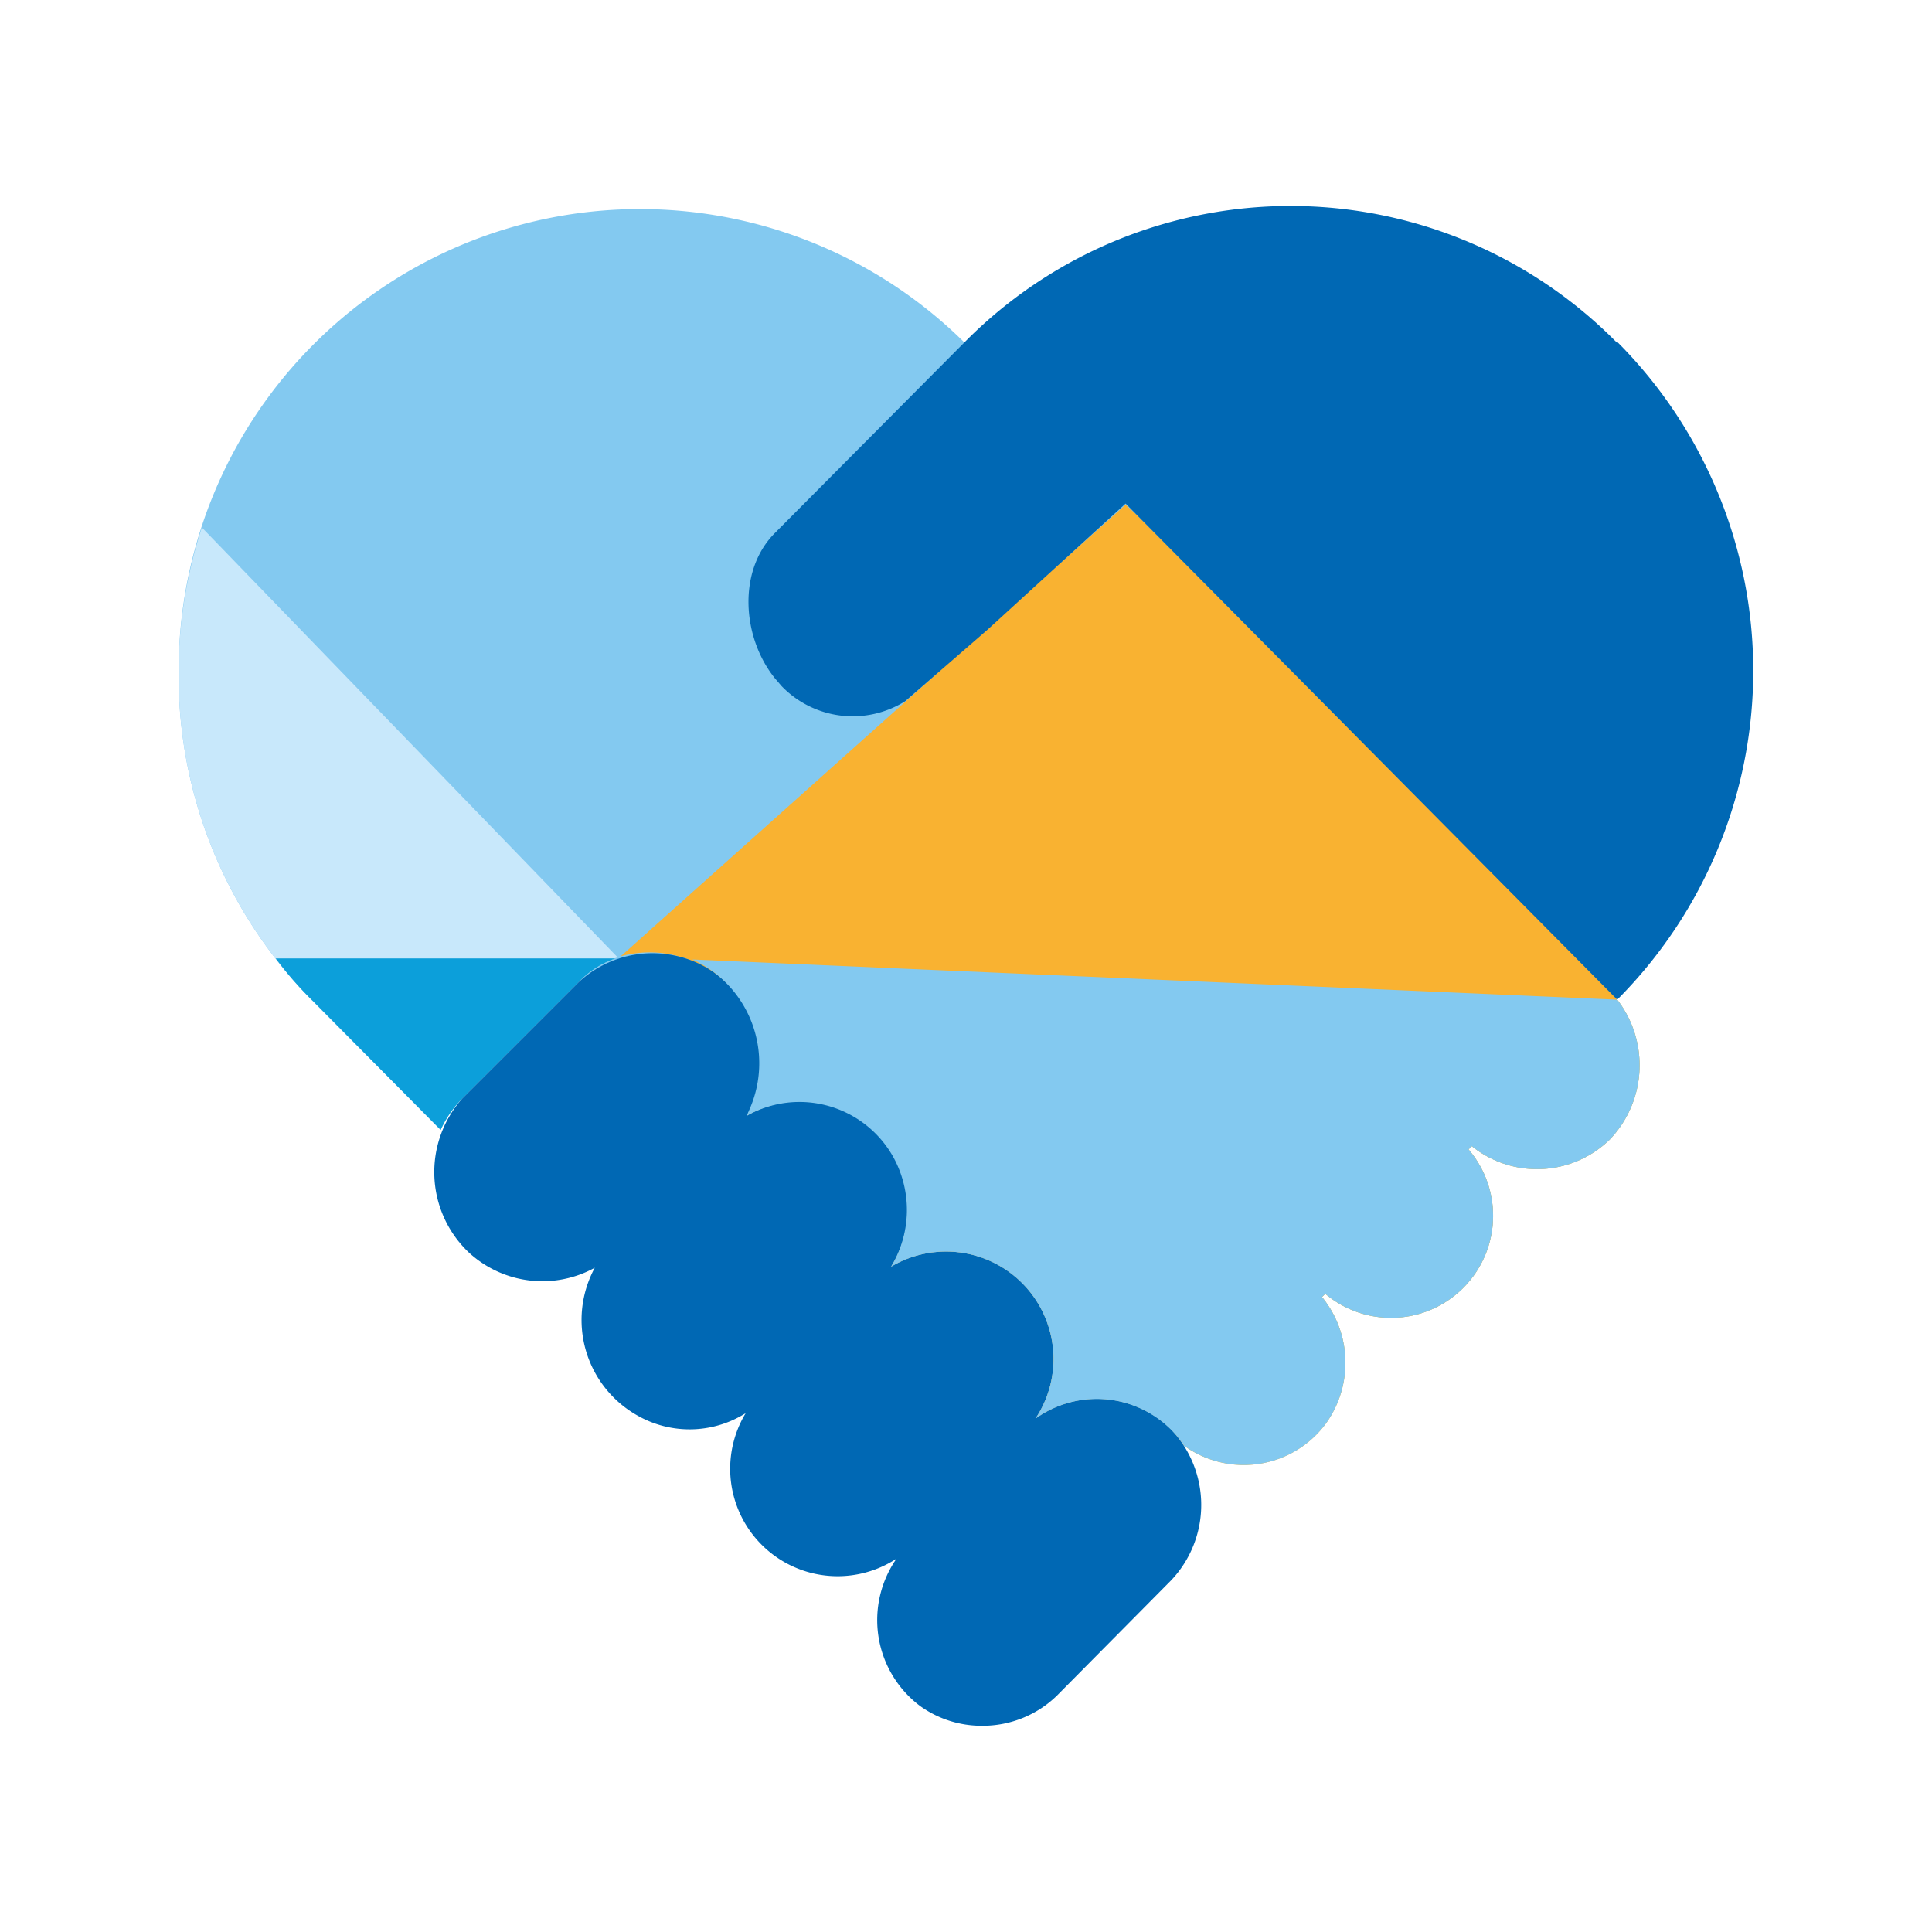
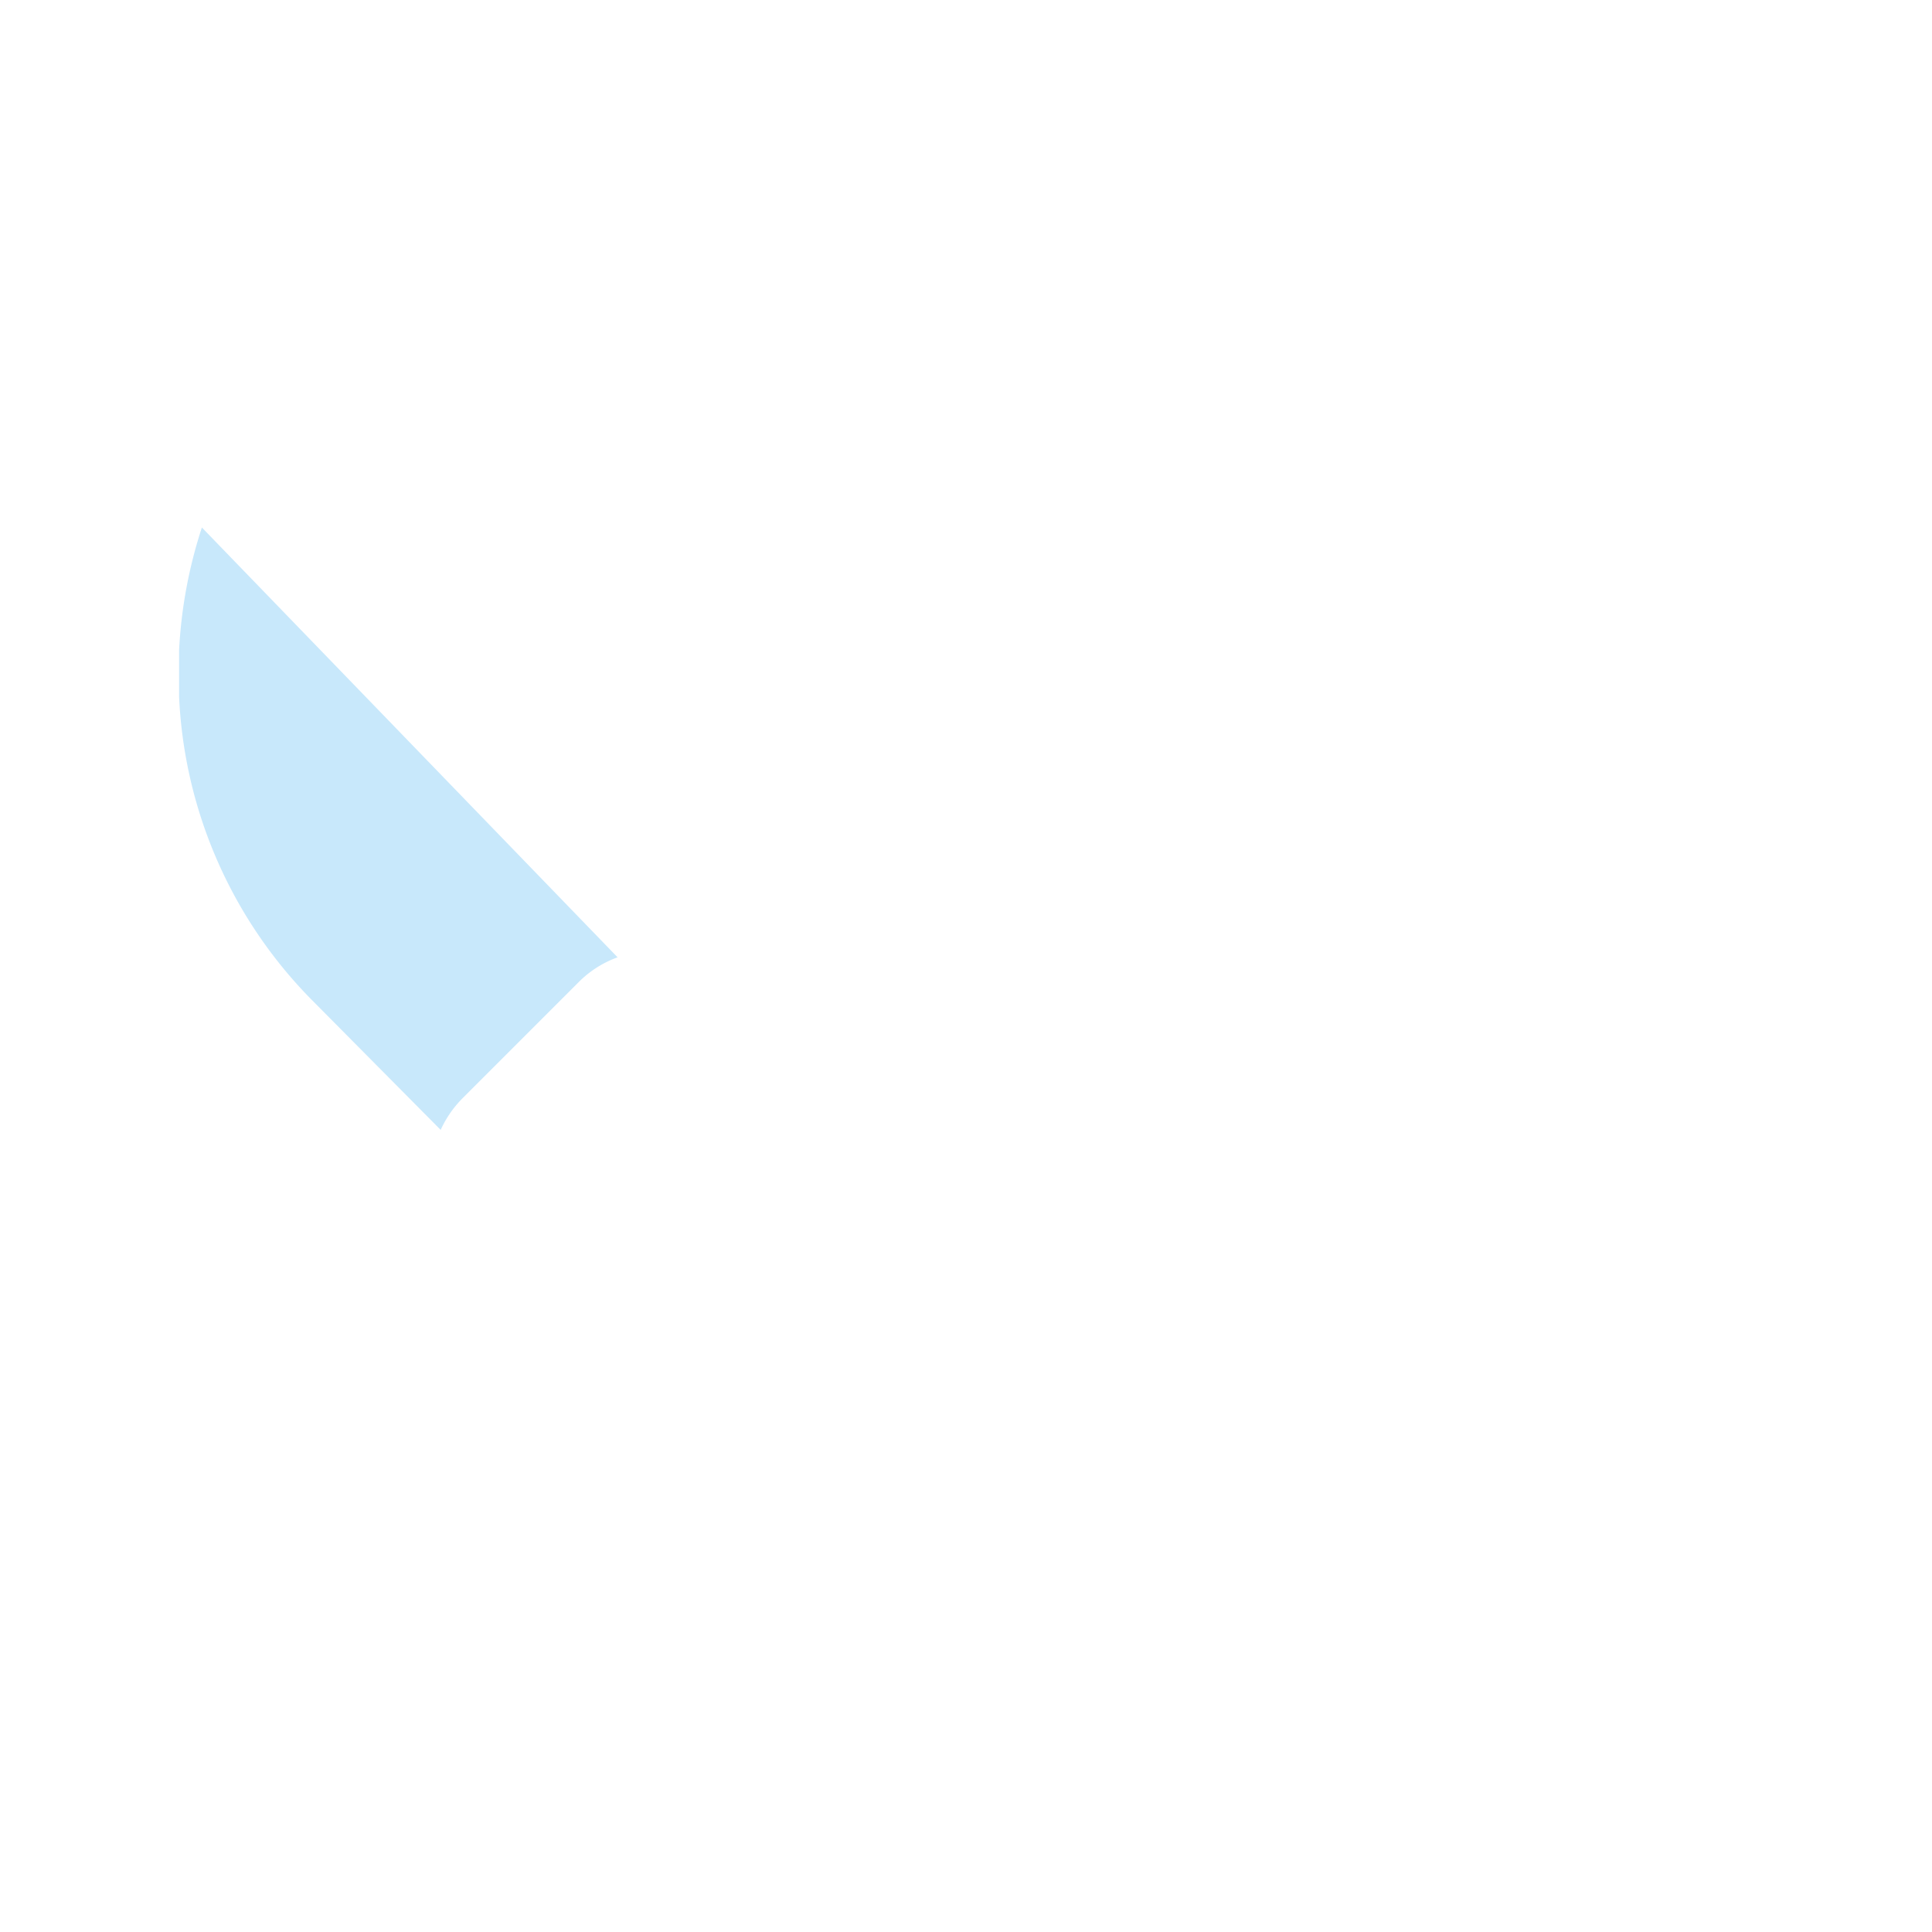
<svg xmlns="http://www.w3.org/2000/svg" width="178" height="178">
-   <path d="M149 92.1l-.7-.8-43.5-43.8-15.7-15.7a42.5 42.5 0 00-72.6 28.1v4.3a42.5 42.5 0 0012.4 28.1l11.7 11.8a10 10 0 012-2.9l10.7-10.7a10 10 0 0114.1.6 10.3 10.3 0 011.4 11.7 9.9 9.9 0 0113.5 3.8 10.1 10.1 0 01-.2 10.1 9.9 9.9 0 0113.3 14 9.7 9.7 0 0113.5 2.2l.2.3a9.4 9.4 0 0013.1-2.2 9.5 9.5 0 00-.4-11.5l.3-.3a9.4 9.4 0 0013.2-13.3l.3-.3a9.6 9.6 0 0012.7-.6 9.9 9.9 0 00.7-12.9" fill="#83c9f0" />
  <path d="M42.6 101.2l10.7-10.7a9.7 9.7 0 013.6-2.3L18.6 48.6a43.4 43.4 0 00-2.1 11.3v4.3a42.5 42.5 0 0012.4 28.1l11.7 11.8a10 10 0 012-2.9" fill="#c8e8fb" />
-   <path d="M42.6 101.2l10.7-10.7a8.7 8.7 0 013.4-2.2H25.4a33.4 33.4 0 003.5 4l11.7 11.8a10 10 0 012-2.9" fill="#0c9fda" />
-   <path d="M149 92.1l-.7-.8-43.5-43.8-1.1-1-46.5 41.6a10.1 10.1 0 0112.4 7.1 10.5 10.5 0 01-.8 7.6 9.9 9.9 0 0113.5 3.8 10.1 10.1 0 01-.2 10.1 9.9 9.9 0 0113.3 14 9.7 9.7 0 0113.5 2.2l.2.3a9.4 9.4 0 0013.1-2.1 9.6 9.6 0 00-.4-11.6l.3-.3a9.4 9.4 0 0013.2-13.3l.3-.3a9.6 9.6 0 0012.7-.6 9.9 9.9 0 00.7-12.9" fill="#f9b231" />
-   <path d="M149 31.6a42.2 42.2 0 00-60.1-.1L71.4 49.1c-3.5 3.5-3 9.7 0 13.4l.6.7a9.1 9.1 0 0011.4 1.4L91 58l12.7-11.6L149 92.1a42.9 42.9 0 000-60.6M107.9 131.7a9.7 9.7 0 00-12.5-1 9.9 9.9 0 00-13.3-14A10 10 0 0079 103a9.8 9.8 0 00-10.2-.2A10.1 10.1 0 0065 89.1a10 10 0 00-11.7 1.4l-10.7 10.7a10.2 10.2 0 00.6 14.2 10 10 0 0011.6 1.4 10.1 10.1 0 003.9 13.6 9.7 9.7 0 0010-.2 9.9 9.9 0 0013.9 13.4 9.9 9.9 0 002.2 13.6 9.7 9.7 0 005.7 1.8 9.8 9.8 0 006.9-2.8l10.5-10.6a10.1 10.1 0 000-13.9" fill="#0068b4" />
-   <path d="M149 92.1l-85.2-3.7a10.5 10.5 0 015.3 13.7l-.3.7a9.9 9.9 0 0113.5 3.8 10.1 10.1 0 01-.2 10.1 9.9 9.9 0 0113.3 14 9.7 9.7 0 0113.5 2.2l.2.3a9.4 9.4 0 0013.1-2.1 9.6 9.6 0 00-.4-11.6l.3-.3a9.4 9.4 0 0013.2-13.3l.3-.3a9.6 9.6 0 0012.7-.6 9.9 9.9 0 00.7-12.9" fill="#83c9f0" />
</svg>